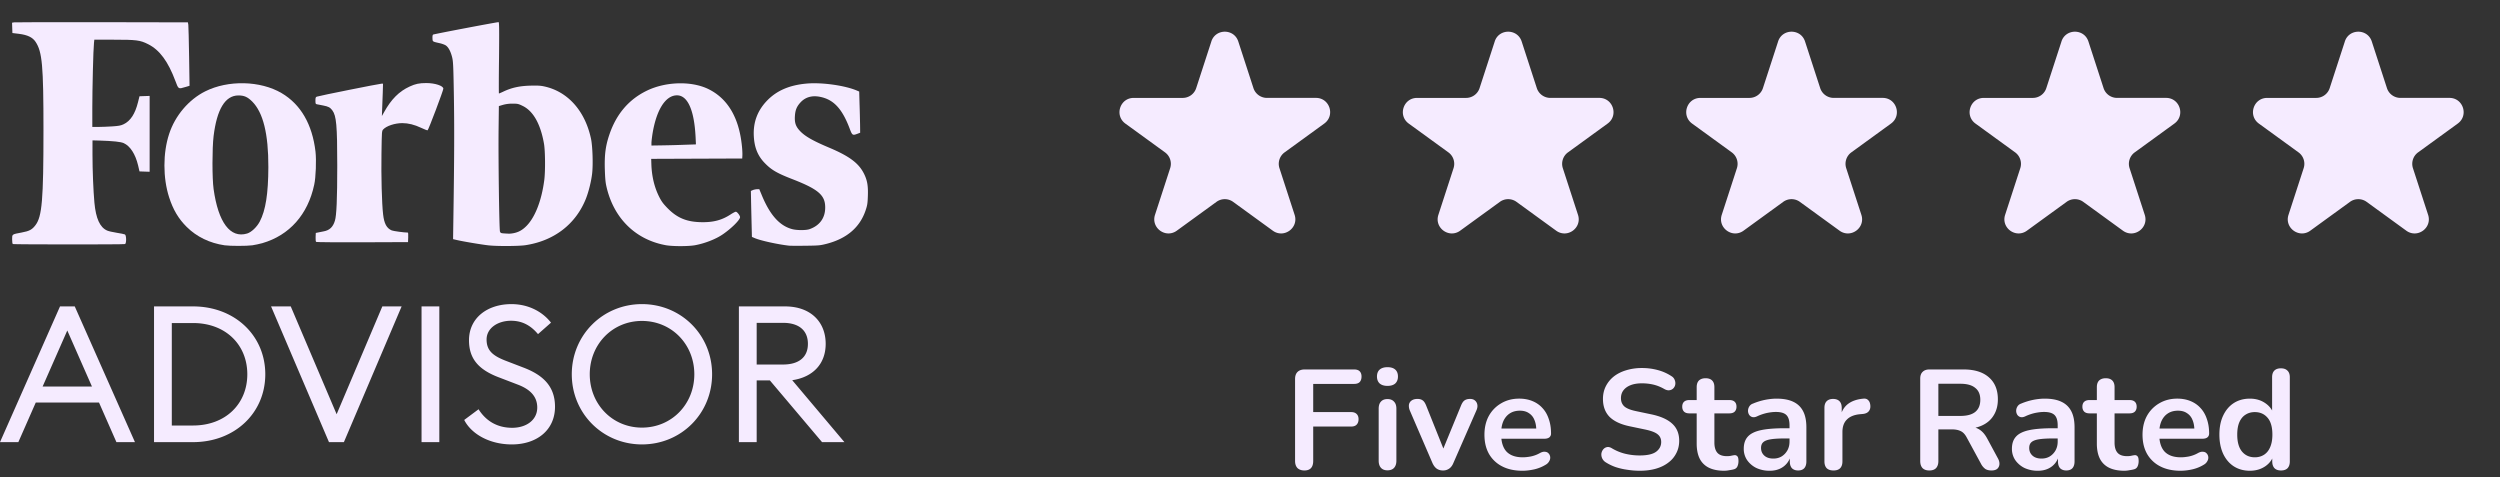
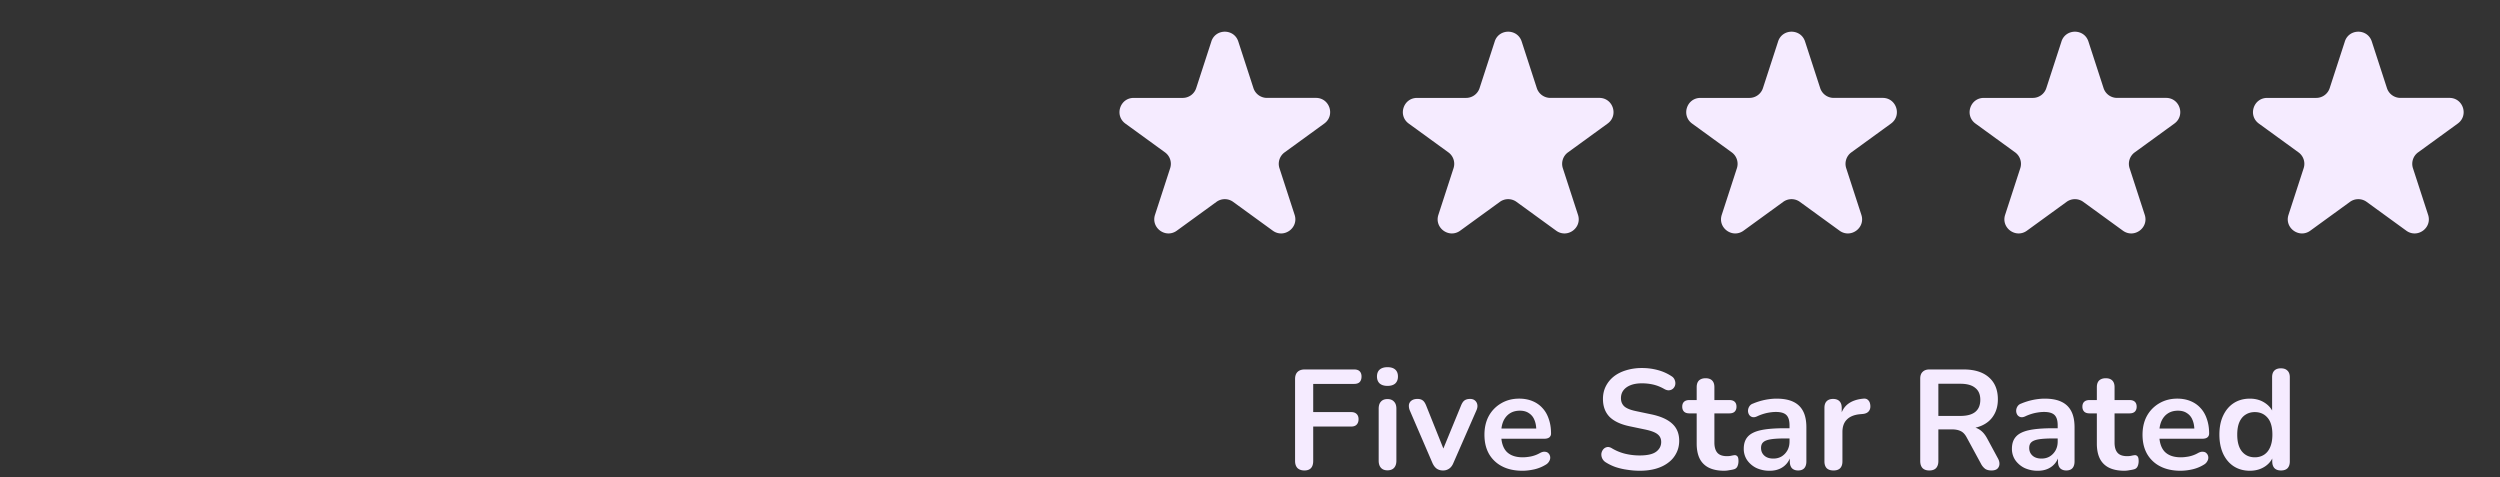
<svg xmlns="http://www.w3.org/2000/svg" width="283" height="54" viewBox="0 0 283 54" fill="none">
  <rect x="0" y="0" width="283" height="54" fill="#333333" stroke="none" />
  <g clip-path="url(#gos3x3u0pa)" fill="#F5EBFF">
-     <path d="M0 50.049h2.077l1.97-4.479h7.162l1.97 4.479h2.098L8.462 34.685H6.794L0 50.05zm4.826-6.297 2.791-6.34 2.791 6.34H4.826zm12.61 6.297h4.415c4.717 0 8.18-3.289 8.18-7.681 0-4.394-3.463-7.683-8.18-7.683h-4.415V50.05zm2.012-1.882V36.568h2.403c3.7 0 6.145 2.467 6.145 5.799 0 3.333-2.445 5.8-6.145 5.8h-2.402zm17.793 1.882h1.688l6.535-15.364H43.28L38.107 46.89l-5.194-12.205h-2.228L37.24 50.05zm10.478 0h2.012V34.685h-2.012V50.05zm4.83-2.51c.801 1.58 2.857 2.77 5.388 2.77 2.857 0 4.89-1.645 4.89-4.263 0-2.273-1.297-3.57-3.57-4.436l-1.86-.714c-1.558-.585-2.316-1.169-2.316-2.467 0-1.277 1.255-2.12 2.77-2.12 1.32 0 2.272.584 3.051 1.514l1.471-1.298c-.951-1.234-2.553-2.099-4.478-2.099-2.748 0-4.805 1.58-4.805 4.09 0 2.098 1.083 3.354 3.484 4.24l2.035.78c1.427.54 2.207 1.363 2.207 2.597 0 1.428-1.255 2.293-2.835 2.293-1.731 0-2.986-.8-3.809-2.098l-1.623 1.21zm28.06-5.171c0-4.458-3.505-7.943-7.941-7.943-4.415 0-7.942 3.485-7.942 7.943 0 4.457 3.528 7.94 7.942 7.94 4.435 0 7.941-3.483 7.941-7.94zm-13.849 0c0-3.377 2.554-6.038 5.907-6.038 3.376 0 5.93 2.661 5.93 6.037s-2.554 6.038-5.93 6.038c-3.353 0-5.907-2.662-5.907-6.037zm16.883 7.68h2.013V43.06h1.492l5.908 6.989h2.532l-5.908-7.011c2.359-.346 3.787-1.861 3.787-4.112 0-2.531-1.753-4.24-4.588-4.24h-5.236v15.363zm2.013-8.784v-4.718h2.986c1.752 0 2.813.823 2.813 2.38 0 1.537-1.06 2.338-2.813 2.338h-2.986zM97.791 19.64c-.588-1.176-1.665-1.97-3.918-2.92-1.842-.774-2.772-1.302-3.34-1.92-.46-.499-.598-.91-.55-1.655.04-.695.217-1.107.648-1.567.558-.598 1.322-.803 2.243-.607 1.508.313 2.468 1.361 3.3 3.565.295.784.334.813.863.617l.333-.127-.01-.901c-.01-.5-.03-1.548-.059-2.322l-.04-1.44-.254-.107c-1.38-.588-4.006-.95-5.71-.794-1.94.176-3.37.794-4.467 1.93-1.087 1.127-1.587 2.458-1.498 4.035.068 1.303.46 2.243 1.263 3.057.744.763 1.371 1.126 3.164 1.821 2.89 1.127 3.663 1.803 3.653 3.194 0 1.175-.626 2.037-1.763 2.439-.401.146-1.43.146-1.978 0-1.44-.383-2.538-1.626-3.478-3.938l-.245-.587-.284.009c-.156.01-.372.059-.47.108l-.196.088.02 1.009c.01.558.039 1.724.059 2.605l.039 1.587.323.137c.656.285 2.635.715 3.869.853.157.02 1 .02 1.881.01 1.528-.02 1.636-.03 2.41-.226 2.272-.597 3.742-1.86 4.388-3.781.196-.588.225-.774.255-1.645.039-1.156-.069-1.764-.45-2.528zm-17.553-9.534c-1.91-.96-4.868-.89-7.033.167-2.047 1-3.458 2.664-4.241 5.015-.412 1.225-.54 2.214-.5 3.8.03 1 .069 1.52.176 1.989.804 3.605 3.282 6.053 6.73 6.68.764.137 2.488.137 3.261.01 1.098-.195 2.36-.675 3.164-1.224.97-.657 1.979-1.646 1.979-1.96 0-.185-.333-.616-.48-.616-.059 0-.333.137-.598.313-.95.617-1.86.872-3.134.872-1.743 0-2.86-.44-3.967-1.557-.49-.5-.695-.764-.95-1.264-.559-1.088-.862-2.331-.911-3.742l-.02-.607 5.153-.02 5.152-.02.02-.352c.01-.196-.01-.696-.06-1.117-.323-3.134-1.586-5.29-3.741-6.367zm-5.192 6.348-1.302.02v-.285c0-.156.049-.568.098-.911.43-2.801 1.478-4.486 2.791-4.486 1.205 0 1.95 1.655 2.106 4.692l.04.862-1.215.04c-.666.028-1.802.058-2.518.068zm-13.482-6.68c-.411-.088-.783-.098-1.577-.078-1.205.04-2.028.225-2.929.636a7.707 7.707 0 0 1-.578.255c-.02 0-.02-1.822.01-4.036.029-3.134.02-4.045-.049-4.045-.225 0-7.337 1.352-7.414 1.41-.06.05-.08.196-.07.422.02.391-.02.362.843.558.264.059.568.177.676.255.294.206.529.656.696 1.293.127.5.146.862.205 4.28.059 3.487.05 7.062-.049 13.625l-.04 2.723.51.118c.735.166 2.85.519 3.537.588 1.008.107 3.379.088 4.123-.02 3.272-.49 5.73-2.39 6.876-5.29.304-.773.598-1.959.696-2.83.118-1.028.049-3.096-.128-3.928-.676-3.183-2.654-5.378-5.338-5.936zm-4.966 16.437c-.088-.235-.196-8.394-.157-11.657l.03-2.546.46-.137a3.923 3.923 0 0 1 1.087-.138c.588 0 .666.02 1.166.265 1.195.588 2.017 2.067 2.4 4.3.137.824.156 3.086.029 4.075-.314 2.43-1.107 4.398-2.165 5.348-.421.383-.813.578-1.322.676-.362.068-.48.068-1.136.02-.275-.02-.334-.049-.392-.206z" />
+     <path d="M0 50.049h2.077l1.97-4.479h7.162l1.97 4.479h2.098L8.462 34.685H6.794L0 50.05zm4.826-6.297 2.791-6.34 2.791 6.34H4.826zm12.61 6.297h4.415c4.717 0 8.18-3.289 8.18-7.681 0-4.394-3.463-7.683-8.18-7.683h-4.415V50.05zm2.012-1.882V36.568h2.403c3.7 0 6.145 2.467 6.145 5.799 0 3.333-2.445 5.8-6.145 5.8h-2.402zm17.793 1.882h1.688l6.535-15.364H43.28L38.107 46.89l-5.194-12.205h-2.228L37.24 50.05zm10.478 0h2.012V34.685h-2.012V50.05zm4.83-2.51c.801 1.58 2.857 2.77 5.388 2.77 2.857 0 4.89-1.645 4.89-4.263 0-2.273-1.297-3.57-3.57-4.436l-1.86-.714c-1.558-.585-2.316-1.169-2.316-2.467 0-1.277 1.255-2.12 2.77-2.12 1.32 0 2.272.584 3.051 1.514l1.471-1.298c-.951-1.234-2.553-2.099-4.478-2.099-2.748 0-4.805 1.58-4.805 4.09 0 2.098 1.083 3.354 3.484 4.24l2.035.78c1.427.54 2.207 1.363 2.207 2.597 0 1.428-1.255 2.293-2.835 2.293-1.731 0-2.986-.8-3.809-2.098l-1.623 1.21zm28.06-5.171c0-4.458-3.505-7.943-7.941-7.943-4.415 0-7.942 3.485-7.942 7.943 0 4.457 3.528 7.94 7.942 7.94 4.435 0 7.941-3.483 7.941-7.94zm-13.849 0c0-3.377 2.554-6.038 5.907-6.038 3.376 0 5.93 2.661 5.93 6.037s-2.554 6.038-5.93 6.038c-3.353 0-5.907-2.662-5.907-6.037zm16.883 7.68h2.013V43.06h1.492l5.908 6.989h2.532l-5.908-7.011c2.359-.346 3.787-1.861 3.787-4.112 0-2.531-1.753-4.24-4.588-4.24h-5.236v15.363zm2.013-8.784v-4.718h2.986c1.752 0 2.813.823 2.813 2.38 0 1.537-1.06 2.338-2.813 2.338h-2.986zM97.791 19.64c-.588-1.176-1.665-1.97-3.918-2.92-1.842-.774-2.772-1.302-3.34-1.92-.46-.499-.598-.91-.55-1.655.04-.695.217-1.107.648-1.567.558-.598 1.322-.803 2.243-.607 1.508.313 2.468 1.361 3.3 3.565.295.784.334.813.863.617l.333-.127-.01-.901c-.01-.5-.03-1.548-.059-2.322l-.04-1.44-.254-.107c-1.38-.588-4.006-.95-5.71-.794-1.94.176-3.37.794-4.467 1.93-1.087 1.127-1.587 2.458-1.498 4.035.068 1.303.46 2.243 1.263 3.057.744.763 1.371 1.126 3.164 1.821 2.89 1.127 3.663 1.803 3.653 3.194 0 1.175-.626 2.037-1.763 2.439-.401.146-1.43.146-1.978 0-1.44-.383-2.538-1.626-3.478-3.938l-.245-.587-.284.009c-.156.01-.372.059-.47.108l-.196.088.02 1.009c.01.558.039 1.724.059 2.605l.039 1.587.323.137c.656.285 2.635.715 3.869.853.157.02 1 .02 1.881.01 1.528-.02 1.636-.03 2.41-.226 2.272-.597 3.742-1.86 4.388-3.781.196-.588.225-.774.255-1.645.039-1.156-.069-1.764-.45-2.528zm-17.553-9.534c-1.91-.96-4.868-.89-7.033.167-2.047 1-3.458 2.664-4.241 5.015-.412 1.225-.54 2.214-.5 3.8.03 1 .069 1.52.176 1.989.804 3.605 3.282 6.053 6.73 6.68.764.137 2.488.137 3.261.01 1.098-.195 2.36-.675 3.164-1.224.97-.657 1.979-1.646 1.979-1.96 0-.185-.333-.616-.48-.616-.059 0-.333.137-.598.313-.95.617-1.86.872-3.134.872-1.743 0-2.86-.44-3.967-1.557-.49-.5-.695-.764-.95-1.264-.559-1.088-.862-2.331-.911-3.742l-.02-.607 5.153-.02 5.152-.02.02-.352c.01-.196-.01-.696-.06-1.117-.323-3.134-1.586-5.29-3.741-6.367zm-5.192 6.348-1.302.02v-.285c0-.156.049-.568.098-.911.43-2.801 1.478-4.486 2.791-4.486 1.205 0 1.95 1.655 2.106 4.692l.04.862-1.215.04c-.666.028-1.802.058-2.518.068zm-13.482-6.68c-.411-.088-.783-.098-1.577-.078-1.205.04-2.028.225-2.929.636a7.707 7.707 0 0 1-.578.255c-.02 0-.02-1.822.01-4.036.029-3.134.02-4.045-.049-4.045-.225 0-7.337 1.352-7.414 1.41-.06.05-.08.196-.07.422.02.391-.02.362.843.558.264.059.568.177.676.255.294.206.529.656.696 1.293.127.5.146.862.205 4.28.059 3.487.05 7.062-.049 13.625l-.04 2.723.51.118zm-4.966 16.437c-.088-.235-.196-8.394-.157-11.657l.03-2.546.46-.137a3.923 3.923 0 0 1 1.087-.138c.588 0 .666.02 1.166.265 1.195.588 2.017 2.067 2.4 4.3.137.824.156 3.086.029 4.075-.314 2.43-1.107 4.398-2.165 5.348-.421.383-.813.578-1.322.676-.362.068-.48.068-1.136.02-.275-.02-.334-.049-.392-.206z" />
    <path d="M48.275 9.402c-.813 0-1.244.088-1.9.392-1.196.548-2.087 1.44-2.89 2.89l-.255.45.03-.803c.02-.44.049-1.264.069-1.832l.029-1.028h-.166c-.216 0-7.122 1.381-7.328 1.47-.136.058-.156.117-.156.45 0 .343.02.382.156.411.089.02.402.079.706.137.607.118.793.216 1.047.55.461.616.56 1.694.56 6.287 0 3.752-.08 5.623-.266 6.21-.215.716-.607 1.088-1.283 1.206-.212.038-.425.08-.636.127l-.245.049-.02.48c-.01.333.01.499.069.539.049.029 2.41.049 5.24.039l5.153-.02.02-.54c.01-.292 0-.538-.04-.538-.402 0-1.626-.166-1.822-.244-.578-.245-.862-.764-.98-1.822-.146-1.244-.225-4.34-.185-6.867.038-2.556.038-2.566.196-2.742.372-.402 1.321-.716 2.164-.716.676 0 1.381.177 2.125.53.363.176.686.294.735.284.099-.04 1.783-4.506 1.783-4.712.01-.323-.95-.637-1.91-.637z" />
-     <path d="M35.716 17.17c-.362-3.095-1.675-5.358-3.84-6.631-2.4-1.411-6.053-1.5-8.65-.196-1.87.94-3.408 2.752-4.083 4.83-.706 2.144-.706 4.965 0 7.159.45 1.4 1.058 2.43 1.998 3.36 1.126 1.116 2.605 1.832 4.29 2.076.607.088 2.508.088 3.134 0 .294-.039.804-.156 1.137-.244 3.066-.892 5.152-3.243 5.867-6.612.186-.804.255-2.801.147-3.742zm-7.747 9.266c-1.9.568-3.262-1.243-3.791-5.044-.167-1.224-.167-4.574 0-5.975.372-3.057 1.313-4.604 2.801-4.614.666 0 1.039.167 1.567.686 1.245 1.253 1.842 3.653 1.832 7.425-.01 3.007-.303 4.897-.98 6.18-.332.617-.94 1.195-1.429 1.342z" />
-     <path d="M10.678 4.494h2.219c2.546 0 2.962.05 3.864.504 1.308.654 2.26 1.942 3.101 4.188.337.915.337.906 1.09.674l.505-.151-.05-3.302c-.03-1.812-.069-3.433-.088-3.594l-.05-.282-9.72-.02c-5.35-.01-9.827 0-9.947.02l-.237.04.02.584.02.584.742.091c.96.12 1.536.393 1.873.896.763 1.137.901 2.688.901 10.037 0 7.832-.158 9.735-.901 10.721-.387.513-.694.675-1.556.835-1.13.212-1.09.182-1.09.776 0 .332.03.503.09.533.128.05 12.562.061 12.691 0 .168-.07.159-.996-.01-1.087-.07-.04-.485-.12-.93-.191-.447-.07-.942-.181-1.09-.252-.813-.362-1.27-1.358-1.437-3.16-.12-1.29-.218-3.675-.218-5.437V15.89l.753.02c1.614.05 2.446.141 2.784.293.733.332 1.317 1.238 1.625 2.516l.158.684.575.021.574.02v-8.587l-.574.02-.575.02-.168.674c-.327 1.319-.852 2.125-1.635 2.497-.317.15-.545.191-1.308.242-.525.032-1.05.052-1.576.06h-.653v-2.134c0-2.135.108-6.664.188-7.37l.04-.372z" />
  </g>
  <path d="M137.123 4.695c.481-1.477 2.571-1.477 3.051 0l1.716 5.28a1.608 1.608 0 0 0 1.524 1.106h5.552c1.555 0 2.199 1.99.943 2.904l-4.49 3.262a1.602 1.602 0 0 0-.584 1.793l1.716 5.28c.481 1.477-1.211 2.707-2.47 1.793l-4.491-3.262a1.605 1.605 0 0 0-1.885 0l-4.491 3.262c-1.257.914-2.947-.316-2.468-1.793l1.716-5.28a1.6 1.6 0 0 0-.584-1.793l-4.489-3.26c-1.256-.915-.609-2.904.943-2.904h5.551a1.605 1.605 0 0 0 1.526-1.107l1.716-5.28-.002-.001zM169.201 4.695c.481-1.477 2.571-1.477 3.051 0l1.716 5.28a1.608 1.608 0 0 0 1.524 1.106h5.552c1.554 0 2.199 1.99.943 2.904l-4.491 3.262a1.606 1.606 0 0 0-.583 1.793l1.716 5.28c.481 1.477-1.211 2.707-2.47 1.793l-4.491-3.262a1.605 1.605 0 0 0-1.885 0l-4.491 3.262c-1.257.914-2.948-.316-2.468-1.793l1.716-5.28a1.6 1.6 0 0 0-.584-1.793l-4.489-3.26c-1.256-.915-.609-2.904.943-2.904h5.551a1.605 1.605 0 0 0 1.526-1.107l1.716-5.28-.002-.001zM201.279 4.695c.481-1.477 2.571-1.477 3.051 0l1.716 5.28a1.608 1.608 0 0 0 1.524 1.106h5.552c1.554 0 2.199 1.99.943 2.904l-4.491 3.262a1.606 1.606 0 0 0-.583 1.793l1.716 5.28c.481 1.477-1.211 2.707-2.47 1.793l-4.491-3.262a1.605 1.605 0 0 0-1.885 0l-4.491 3.262c-1.257.914-2.948-.316-2.468-1.793l1.716-5.28a1.607 1.607 0 0 0-.584-1.793l-4.489-3.26c-1.256-.915-.609-2.904.943-2.904h5.551a1.605 1.605 0 0 0 1.525-1.107l1.717-5.28-.002-.001zM233.357 4.695c.481-1.477 2.571-1.477 3.051 0l1.716 5.28a1.602 1.602 0 0 0 1.523 1.106h5.553c1.554 0 2.199 1.99.943 2.904l-4.491 3.262a1.606 1.606 0 0 0-.583 1.793l1.716 5.28c.481 1.477-1.211 2.707-2.47 1.793l-4.491-3.262a1.606 1.606 0 0 0-1.885 0l-4.491 3.262c-1.257.914-2.948-.316-2.468-1.793l1.716-5.28a1.607 1.607 0 0 0-.584-1.793l-4.489-3.26c-1.256-.915-.61-2.904.943-2.904h5.551a1.602 1.602 0 0 0 1.525-1.107l1.717-5.28-.002-.001zM265.435 4.695c.481-1.477 2.571-1.477 3.051 0l1.716 5.28a1.602 1.602 0 0 0 1.523 1.106h5.553c1.554 0 2.199 1.99.943 2.904l-4.491 3.262a1.606 1.606 0 0 0-.584 1.793l1.717 5.28c.481 1.477-1.211 2.707-2.47 1.793l-4.491-3.262a1.606 1.606 0 0 0-1.885 0l-4.491 3.262c-1.257.914-2.948-.316-2.468-1.793l1.716-5.28a1.6 1.6 0 0 0-.584-1.793l-4.489-3.26c-1.256-.915-.61-2.904.943-2.904h5.551a1.602 1.602 0 0 0 1.525-1.107l1.717-5.28-.002-.001zM147.661 53.257c-.331 0-.593-.09-.786-.272-.182-.193-.273-.465-.273-.818v-9.255c0-.353.091-.62.273-.802.193-.192.465-.288.818-.288h5.598c.278 0 .486.07.625.208.139.14.209.337.209.593 0 .268-.07.476-.209.626-.139.14-.347.209-.625.209h-4.636v3.191h4.299c.267 0 .47.07.609.209.15.139.225.337.225.593 0 .268-.075.476-.225.626-.139.139-.342.208-.609.208h-4.299v3.882c0 .727-.331 1.09-.994 1.09zm9.4-.016c-.321 0-.567-.096-.738-.288-.171-.193-.257-.46-.257-.802v-5.887c0-.353.086-.62.257-.802.171-.192.417-.288.738-.288s.567.096.738.288c.181.182.272.45.272.802v5.887c0 .342-.085.61-.256.802-.171.192-.423.288-.754.288zm0-9.559c-.374 0-.668-.09-.882-.273-.203-.192-.305-.454-.305-.785 0-.343.102-.605.305-.786.214-.182.508-.273.882-.273.385 0 .679.09.882.273.203.181.305.443.305.785 0 .332-.102.594-.305.787-.203.181-.497.272-.882.272zm6.277 9.575c-.267 0-.502-.07-.705-.208-.193-.14-.353-.353-.482-.642l-2.55-5.918a1.365 1.365 0 0 1-.112-.658.708.708 0 0 1 .289-.48c.171-.13.401-.193.689-.193.246 0 .444.059.594.176.149.107.283.316.401.626l2.165 5.405h-.481l2.229-5.421c.118-.3.251-.503.401-.61.161-.117.374-.176.642-.176.235 0 .422.064.561.192a.76.76 0 0 1 .257.481c.032.193-.006.407-.113.642l-2.598 5.934c-.117.289-.278.503-.481.642a1.175 1.175 0 0 1-.706.208zm8.999.032c-.887 0-1.652-.165-2.293-.497a3.585 3.585 0 0 1-1.492-1.411c-.342-.61-.513-1.331-.513-2.165 0-.813.166-1.524.497-2.134a3.724 3.724 0 0 1 1.396-1.427c.598-.353 1.277-.53 2.036-.53.556 0 1.054.092 1.492.273.449.182.829.444 1.139.786.321.342.561.76.722 1.251.171.481.256 1.027.256 1.636a.534.534 0 0 1-.208.45c-.129.096-.316.144-.562.144h-5.148V48.51h4.507l-.257.24c0-.491-.075-.903-.224-1.235a1.567 1.567 0 0 0-.626-.753c-.267-.182-.604-.273-1.01-.273-.449 0-.834.107-1.155.32-.31.204-.551.498-.722.883-.16.374-.24.823-.24 1.347v.112c0 .877.203 1.535.609 1.973.417.428 1.026.642 1.828.642.278 0 .589-.032.931-.096a3.58 3.58 0 0 0 .994-.37c.225-.128.422-.181.594-.16.171.01.304.07.401.177.106.107.171.24.192.4a.757.757 0 0 1-.096.466.996.996 0 0 1-.401.417 4.311 4.311 0 0 1-1.299.53c-.482.106-.931.16-1.348.16zm13.288 0a8.97 8.97 0 0 1-1.411-.112 7.328 7.328 0 0 1-1.331-.305 5.463 5.463 0 0 1-1.123-.545 1.033 1.033 0 0 1-.481-.994.974.974 0 0 1 .208-.465.731.731 0 0 1 .433-.257c.171-.032.358.016.562.144.47.278.967.481 1.491.61a6.926 6.926 0 0 0 1.652.192c.845 0 1.46-.139 1.845-.417.385-.288.577-.657.577-1.107 0-.374-.139-.668-.417-.882-.267-.213-.732-.39-1.395-.529l-1.765-.369c-1.015-.214-1.775-.572-2.277-1.074-.492-.514-.738-1.187-.738-2.021 0-.524.107-1 .321-1.428.214-.427.513-.796.898-1.106.396-.31.861-.546 1.395-.706a5.985 5.985 0 0 1 1.797-.257 6.8 6.8 0 0 1 1.828.24 5.29 5.29 0 0 1 1.556.706.824.824 0 0 1 .337.434c.064.17.08.342.048.513a.797.797 0 0 1-.225.417.734.734 0 0 1-.449.208c-.171.022-.369-.032-.593-.16a4.576 4.576 0 0 0-1.203-.481 5.694 5.694 0 0 0-1.315-.145c-.492 0-.914.07-1.267.209-.353.139-.626.337-.818.593-.182.246-.273.54-.273.883 0 .384.128.694.385.93.257.224.695.4 1.315.53l1.748.368c1.059.224 1.845.577 2.358 1.059.524.48.786 1.122.786 1.924 0 .513-.107.979-.321 1.396a2.966 2.966 0 0 1-.898 1.074c-.385.3-.85.53-1.395.69-.546.16-1.16.24-1.845.24zm9.551 0c-.695 0-1.278-.117-1.748-.352a2.274 2.274 0 0 1-1.027-1.027c-.224-.46-.336-1.026-.336-1.7v-3.416h-.835c-.256 0-.454-.064-.593-.193-.139-.139-.208-.326-.208-.561 0-.246.069-.433.208-.562.139-.128.337-.192.593-.192h.835v-1.46c0-.331.085-.582.256-.753.182-.171.433-.257.754-.257s.567.086.738.257c.171.17.256.422.256.754v1.459h1.701c.256 0 .454.064.593.192.139.129.208.316.208.562 0 .235-.069.422-.208.561-.139.129-.337.193-.593.193h-1.701v3.304c0 .513.113.898.337 1.154.225.257.588.385 1.091.385.182 0 .342-.016.481-.048.139-.032.262-.053.369-.064a.368.368 0 0 1 .321.129c.085.085.128.267.128.545 0 .214-.037.406-.112.577a.58.58 0 0 1-.369.337c-.139.043-.321.08-.545.112a3.227 3.227 0 0 1-.594.064zm5.153 0a3.5 3.5 0 0 1-1.523-.32 2.763 2.763 0 0 1-1.043-.898 2.255 2.255 0 0 1-.369-1.268c0-.577.15-1.031.449-1.363.3-.342.786-.588 1.46-.738.673-.15 1.577-.224 2.71-.224h.802v1.155h-.786c-.663 0-1.192.032-1.587.096-.396.064-.679.176-.851.337-.16.15-.24.363-.24.641 0 .353.123.642.369.866.246.225.588.337 1.026.337.353 0 .663-.08.931-.24.278-.172.497-.401.657-.69.16-.289.241-.62.241-.995v-1.844c0-.535-.118-.92-.353-1.155s-.631-.353-1.187-.353c-.31 0-.647.038-1.011.113a5.38 5.38 0 0 0-1.122.384c-.203.097-.385.123-.546.08a.612.612 0 0 1-.352-.256.838.838 0 0 1-.129-.449c0-.16.043-.316.129-.465a.76.76 0 0 1 .433-.353 7.263 7.263 0 0 1 1.411-.433c.46-.086.877-.128 1.251-.128.77 0 1.401.117 1.893.352.502.236.876.594 1.122 1.075.246.47.369 1.08.369 1.829v3.849c0 .331-.08.588-.24.77-.161.17-.391.256-.69.256-.299 0-.535-.085-.706-.256-.16-.182-.24-.439-.24-.77v-.77h.128a2.18 2.18 0 0 1-1.267 1.604c-.331.15-.711.224-1.139.224zm7.224-.032c-.332 0-.588-.085-.77-.256-.171-.182-.257-.439-.257-.77v-6.063c0-.331.086-.583.257-.754.171-.17.412-.256.722-.256s.55.085.721.256c.171.171.257.423.257.754v1.01h-.16c.149-.64.443-1.127.882-1.459.438-.331 1.021-.53 1.748-.593.225-.022.401.037.529.176.139.128.22.331.241.61.021.267-.043.486-.193.657-.139.16-.352.257-.641.289l-.353.032c-.652.064-1.144.267-1.476.61-.331.33-.497.801-.497 1.41v3.32c0 .332-.085.589-.256.77-.171.172-.423.257-.754.257zm10.843 0c-.331 0-.588-.09-.769-.272-.171-.193-.257-.455-.257-.786v-9.335c0-.342.091-.599.273-.77.181-.181.438-.272.77-.272h3.865c1.24 0 2.197.299 2.871.898.674.588 1.01 1.417 1.01 2.486 0 .695-.155 1.294-.465 1.796-.299.503-.738.888-1.315 1.155s-1.278.401-2.101.401l.144-.24h.53c.438 0 .818.106 1.138.32.332.214.621.55.866 1.01l1.203 2.23c.129.225.187.444.177.658a.745.745 0 0 1-.241.529c-.149.128-.369.192-.657.192-.289 0-.524-.058-.706-.176a1.649 1.649 0 0 1-.481-.578l-1.62-2.983c-.193-.363-.423-.604-.69-.722-.257-.128-.588-.192-.994-.192h-1.524V52.2c0 .331-.086.593-.257.786-.171.181-.427.272-.77.272zm1.027-6.175h2.502c.738 0 1.294-.15 1.668-.449.385-.31.578-.77.578-1.38 0-.598-.193-1.047-.578-1.346-.374-.31-.93-.465-1.668-.465h-2.502v3.64zm11.262 6.207a3.502 3.502 0 0 1-1.524-.32 2.76 2.76 0 0 1-1.042-.898 2.255 2.255 0 0 1-.369-1.268c0-.577.15-1.031.449-1.363.299-.342.786-.588 1.459-.738.674-.15 1.578-.224 2.711-.224h.802v1.155h-.786c-.663 0-1.192.032-1.588.096-.395.064-.679.176-.85.337-.16.15-.24.363-.24.641 0 .353.123.642.368.866.246.225.589.337 1.027.337.353 0 .663-.08.93-.24.278-.172.497-.401.658-.69.16-.289.24-.62.24-.995v-1.844c0-.535-.117-.92-.352-1.155-.236-.235-.631-.353-1.187-.353-.31 0-.647.038-1.011.113a5.36 5.36 0 0 0-1.122.384c-.204.097-.385.123-.546.08a.614.614 0 0 1-.353-.256.846.846 0 0 1-.128-.449.93.93 0 0 1 .128-.465.766.766 0 0 1 .433-.353 7.292 7.292 0 0 1 1.412-.433c.46-.086.877-.128 1.251-.128.77 0 1.401.117 1.892.352.503.236.877.594 1.123 1.075.246.47.369 1.08.369 1.829v3.849c0 .331-.08.588-.241.77-.16.17-.39.256-.689.256-.3 0-.535-.085-.706-.256-.16-.182-.24-.439-.24-.77v-.77h.128a2.18 2.18 0 0 1-1.267 1.604c-.332.15-.711.224-1.139.224zm9.79 0c-.695 0-1.278-.117-1.748-.352a2.274 2.274 0 0 1-1.027-1.027c-.225-.46-.337-1.026-.337-1.7v-3.416h-.834c-.256 0-.454-.064-.593-.193-.139-.139-.209-.326-.209-.561 0-.246.07-.433.209-.562.139-.128.337-.192.593-.192h.834v-1.46c0-.331.086-.582.257-.753.182-.171.433-.257.754-.257.32 0 .566.086.737.257.172.17.257.422.257.754v1.459h1.7c.257 0 .455.064.594.192.139.129.208.316.208.562 0 .235-.069.422-.208.561-.139.129-.337.193-.594.193h-1.7v3.304c0 .513.112.898.337 1.154.224.257.588.385 1.091.385.181 0 .342-.016.481-.048.139-.032.262-.053.369-.064a.365.365 0 0 1 .32.129c.086.085.129.267.129.545 0 .214-.038.406-.113.577a.58.58 0 0 1-.368.337c-.139.043-.321.08-.546.112a3.209 3.209 0 0 1-.593.064zm6.358 0c-.888 0-1.652-.165-2.294-.497a3.582 3.582 0 0 1-1.491-1.411c-.343-.61-.514-1.331-.514-2.165 0-.813.166-1.524.497-2.134a3.738 3.738 0 0 1 1.396-1.427c.599-.353 1.278-.53 2.037-.53.556 0 1.053.092 1.491.273.45.182.829.444 1.139.786.321.342.562.76.722 1.251.171.481.257 1.027.257 1.636 0 .193-.07.342-.209.45-.128.096-.315.144-.561.144h-5.149V48.51h4.507l-.256.24c0-.491-.075-.903-.225-1.235a1.567 1.567 0 0 0-.626-.753c-.267-.182-.604-.273-1.01-.273-.449 0-.834.107-1.155.32-.31.204-.55.498-.722.883-.16.374-.24.823-.24 1.347v.112c0 .877.203 1.535.609 1.973.417.428 1.027.642 1.829.642.278 0 .588-.032.93-.096a3.58 3.58 0 0 0 .994-.37c.225-.128.423-.181.594-.16.171.01.305.07.401.177.107.107.171.24.192.4a.744.744 0 0 1-.096.466.99.99 0 0 1-.401.417 4.3 4.3 0 0 1-1.299.53 6.23 6.23 0 0 1-1.347.16zm7.851 0c-.685 0-1.289-.165-1.813-.497-.513-.331-.914-.802-1.203-1.411-.288-.62-.433-1.348-.433-2.181 0-.845.145-1.567.433-2.166.289-.61.69-1.08 1.203-1.411.524-.332 1.128-.497 1.813-.497.652 0 1.219.16 1.7.48.492.322.823.744.994 1.268h-.176v-4.17c0-.332.085-.583.256-.754.171-.171.417-.257.738-.257s.567.086.738.257c.182.171.273.422.273.754v9.527c0 .331-.086.588-.257.77-.171.17-.417.256-.738.256s-.566-.085-.738-.256c-.171-.182-.256-.439-.256-.77V50.98l.176.481c-.16.556-.486 1-.978 1.331-.492.332-1.069.497-1.732.497zm.561-1.523c.396 0 .743-.096 1.043-.289.299-.192.529-.476.689-.85.171-.385.257-.86.257-1.428 0-.855-.182-1.491-.545-1.908-.364-.428-.845-.642-1.444-.642-.396 0-.743.097-1.043.289-.299.182-.534.465-.705.85-.161.374-.241.845-.241 1.412 0 .844.182 1.486.546 1.924.363.428.844.642 1.443.642z" fill="#F5EBFF" />
  <defs>
    <clipPath id="gos3x3u0pa">
-       <path fill="#fff" transform="translate(0 2.506) scale(1.002)" d="M0 0h98.313v48H0z" />
-     </clipPath>
+       </clipPath>
  </defs>
</svg>